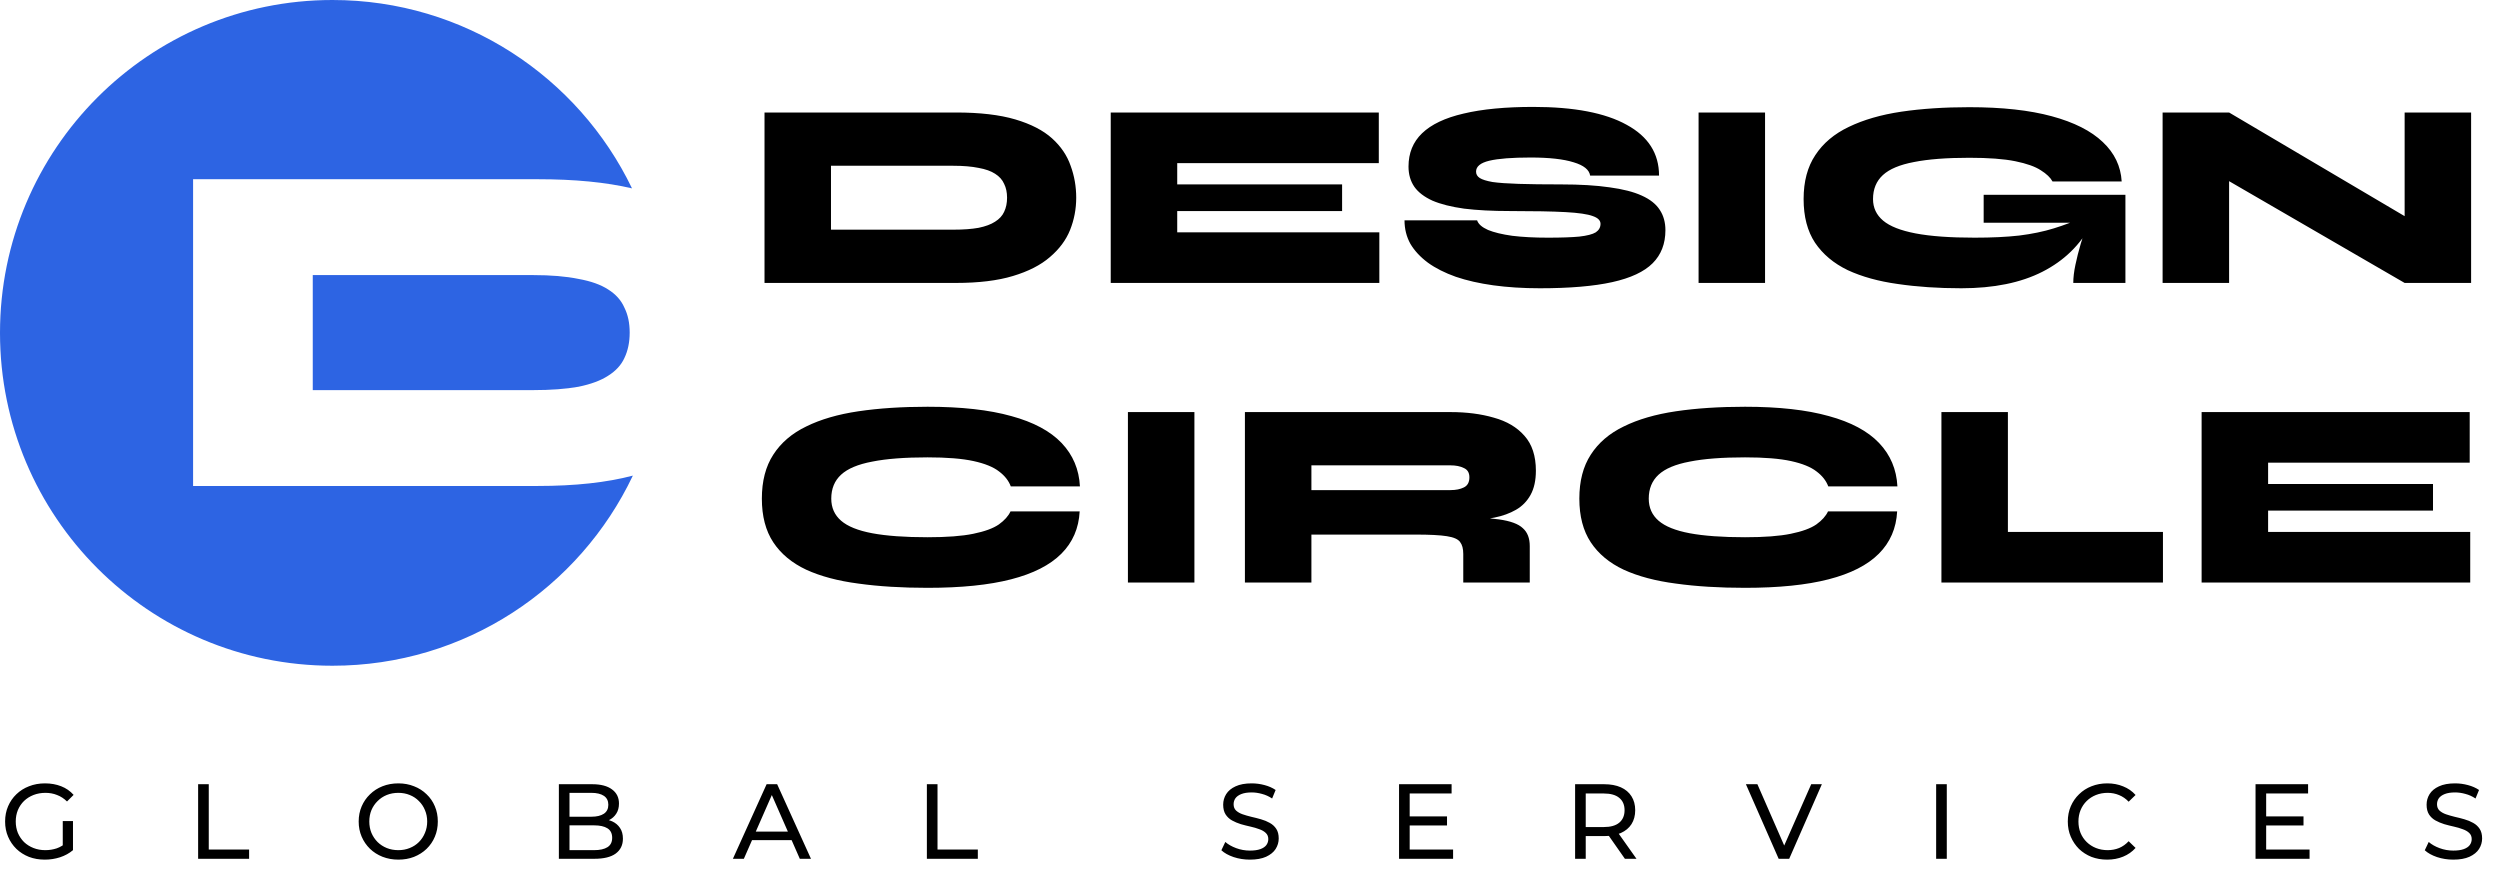
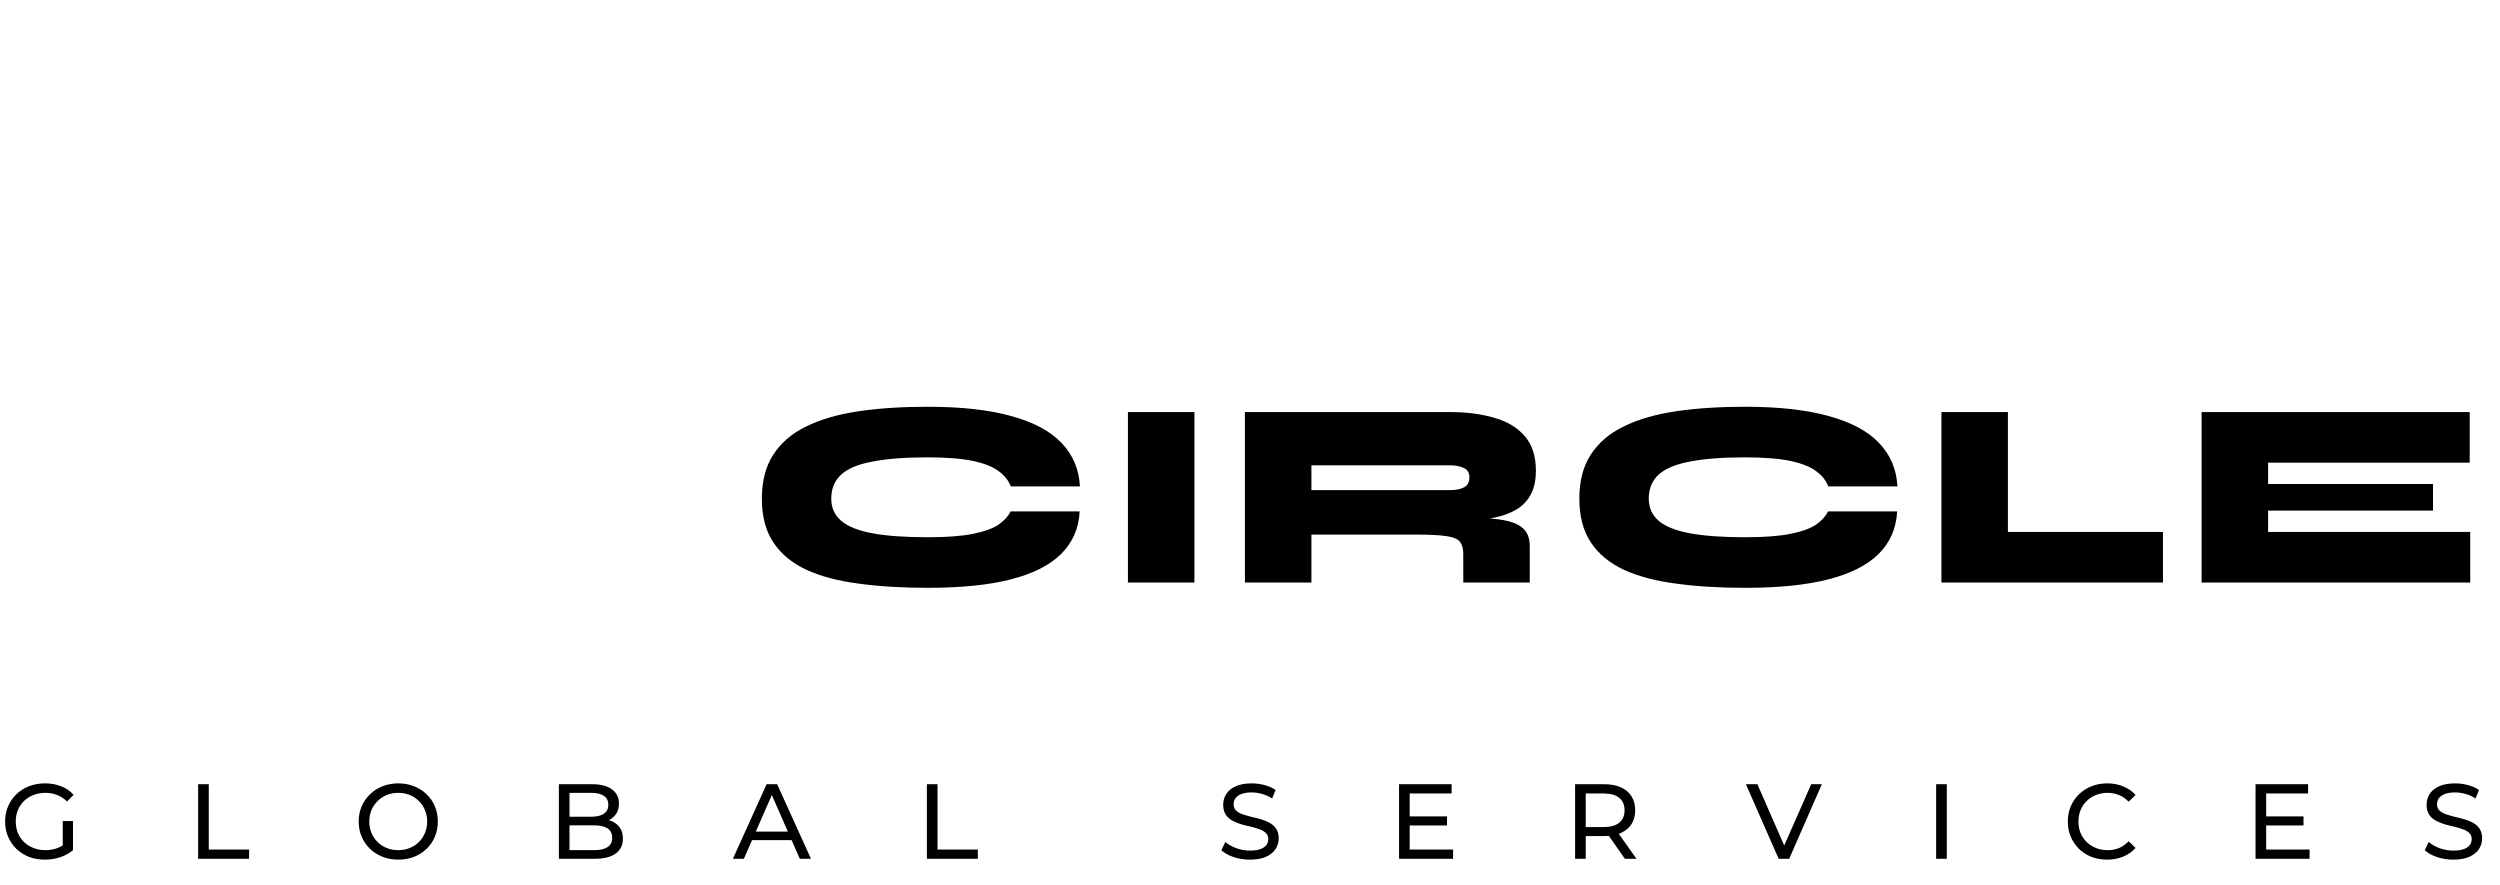
<svg xmlns="http://www.w3.org/2000/svg" width="144" height="51" viewBox="0 0 144 51" fill="none">
-   <path fill-rule="evenodd" clip-rule="evenodd" d="M36.404 10.85C34.912 10.498 33.102 10.323 30.975 10.323H11.122V27.992H30.975C33.123 27.992 34.949 27.793 36.453 27.395C33.379 33.87 26.786 38.346 19.149 38.346C8.573 38.346 0 29.762 0 19.173C0 8.584 8.573 0 19.149 0C26.746 0 33.31 4.43 36.404 10.85ZM30.7 22.471H18.015V15.845H30.7C31.729 15.845 32.602 15.918 33.319 16.065C34.036 16.194 34.606 16.397 35.029 16.673C35.47 16.949 35.782 17.299 35.966 17.722C36.169 18.127 36.27 18.605 36.27 19.158C36.27 19.71 36.169 20.198 35.966 20.621C35.782 21.026 35.47 21.366 35.029 21.642C34.606 21.919 34.036 22.13 33.319 22.277C32.602 22.406 31.729 22.471 30.7 22.471Z" fill="#2D64E3" />
-   <path d="M55.065 6.48C56.444 6.48 57.583 6.613 58.482 6.879C59.38 7.145 60.085 7.508 60.596 7.968C61.106 8.428 61.464 8.955 61.668 9.548C61.883 10.131 61.99 10.745 61.99 11.389C61.99 12.033 61.873 12.652 61.637 13.245C61.403 13.828 61.015 14.349 60.473 14.809C59.942 15.269 59.232 15.632 58.344 15.898C57.466 16.164 56.373 16.297 55.065 16.297H44.036V6.48H55.065ZM47.865 13.229H54.912C55.484 13.229 55.969 13.194 56.368 13.122C56.766 13.04 57.083 12.923 57.317 12.769C57.562 12.616 57.736 12.427 57.838 12.202C57.951 11.966 58.007 11.695 58.007 11.389C58.007 11.082 57.951 10.816 57.838 10.591C57.736 10.356 57.562 10.162 57.317 10.008C57.083 9.855 56.766 9.742 56.368 9.671C55.969 9.589 55.484 9.548 54.912 9.548H47.865V13.229ZM67.808 12.156V13.383H79.45V16.297H63.978V6.48H79.419V9.395H67.808V10.622H77.305V12.156H67.808ZM80.9 12.693H85.082C85.153 12.907 85.363 13.091 85.71 13.245C86.057 13.388 86.522 13.5 87.104 13.582C87.696 13.654 88.381 13.69 89.157 13.69C89.923 13.69 90.525 13.669 90.965 13.628C91.414 13.577 91.731 13.495 91.915 13.383C92.098 13.26 92.19 13.096 92.19 12.892C92.19 12.698 92.042 12.549 91.746 12.447C91.45 12.335 90.924 12.258 90.168 12.217C89.412 12.176 88.35 12.156 86.982 12.156C85.96 12.156 85.077 12.11 84.332 12.018C83.596 11.915 82.988 11.762 82.508 11.557C82.039 11.343 81.691 11.077 81.467 10.76C81.242 10.433 81.13 10.044 81.13 9.594C81.13 8.817 81.39 8.178 81.911 7.677C82.442 7.166 83.239 6.787 84.301 6.542C85.373 6.286 86.711 6.158 88.314 6.158C90.663 6.158 92.456 6.501 93.692 7.186C94.937 7.861 95.561 8.837 95.561 10.116H91.593C91.541 9.778 91.225 9.523 90.643 9.349C90.061 9.165 89.234 9.073 88.161 9.073C87.099 9.073 86.308 9.134 85.787 9.257C85.276 9.379 85.021 9.589 85.021 9.886C85.021 10.039 85.092 10.162 85.235 10.254C85.378 10.346 85.623 10.422 85.971 10.484C86.328 10.535 86.829 10.571 87.472 10.591C88.115 10.612 88.932 10.622 89.923 10.622C91.016 10.622 91.945 10.678 92.711 10.79C93.477 10.893 94.095 11.051 94.565 11.266C95.045 11.481 95.392 11.757 95.606 12.094C95.821 12.421 95.928 12.81 95.928 13.26C95.928 14.037 95.683 14.671 95.193 15.162C94.703 15.653 93.926 16.016 92.864 16.251C91.802 16.486 90.413 16.604 88.698 16.604C87.727 16.604 86.834 16.547 86.017 16.435C85.21 16.323 84.49 16.159 83.857 15.944C83.223 15.719 82.687 15.448 82.248 15.131C81.809 14.804 81.472 14.441 81.237 14.042C81.012 13.633 80.9 13.183 80.9 12.693ZM97.838 6.48H101.667V16.297H97.838V6.48ZM112.972 16.604C111.644 16.604 110.424 16.522 109.311 16.358C108.208 16.205 107.247 15.939 106.431 15.561C105.624 15.172 104.996 14.646 104.546 13.981C104.107 13.316 103.888 12.478 103.888 11.465C103.888 10.453 104.112 9.609 104.562 8.935C105.011 8.249 105.654 7.708 106.492 7.309C107.339 6.9 108.345 6.608 109.51 6.434C110.684 6.261 111.991 6.174 113.431 6.174C115.321 6.174 116.904 6.348 118.18 6.695C119.467 7.043 120.448 7.539 121.122 8.183C121.796 8.817 122.158 9.574 122.209 10.453H118.226C118.104 10.228 117.879 10.013 117.552 9.809C117.226 9.594 116.735 9.42 116.082 9.287C115.428 9.154 114.545 9.088 113.431 9.088C112.124 9.088 111.062 9.17 110.245 9.333C109.428 9.487 108.831 9.737 108.453 10.085C108.075 10.433 107.886 10.893 107.886 11.465C107.886 11.966 108.08 12.381 108.468 12.708C108.856 13.035 109.479 13.28 110.337 13.444C111.195 13.608 112.328 13.69 113.738 13.69C114.729 13.69 115.586 13.649 116.311 13.567C117.047 13.475 117.71 13.337 118.303 13.153C118.905 12.969 119.503 12.739 120.095 12.462L120.463 12.907C119.83 14.104 118.89 15.019 117.644 15.653C116.398 16.287 114.841 16.604 112.972 16.604ZM119.421 16.297C119.421 15.99 119.462 15.643 119.544 15.254C119.625 14.865 119.728 14.461 119.85 14.042C119.983 13.613 120.111 13.209 120.233 12.831H114.259V11.22H122.424V16.297H119.421ZM139.931 13.291L138.507 14.104V6.48H142.336V16.297H138.507L126.971 9.609L128.396 8.781V16.297H124.566V6.48H128.396L139.931 13.291Z" fill="black" />
-   <path d="M62.189 29.457C62.138 30.429 61.786 31.242 61.132 31.896C60.478 32.55 59.513 33.041 58.236 33.369C56.97 33.696 55.367 33.859 53.426 33.859C51.946 33.859 50.618 33.778 49.443 33.614C48.269 33.461 47.268 33.195 46.441 32.816C45.614 32.428 44.98 31.901 44.541 31.236C44.102 30.572 43.883 29.733 43.883 28.721C43.883 27.709 44.102 26.865 44.541 26.19C44.98 25.505 45.614 24.963 46.441 24.564C47.268 24.155 48.269 23.864 49.443 23.69C50.618 23.516 51.946 23.429 53.426 23.429C55.367 23.429 56.975 23.608 58.252 23.966C59.529 24.314 60.494 24.83 61.147 25.515C61.801 26.201 62.153 27.034 62.204 28.015H58.221C58.099 27.688 57.874 27.402 57.547 27.157C57.221 26.901 56.73 26.701 56.077 26.558C55.423 26.415 54.54 26.344 53.426 26.344C52.119 26.344 51.057 26.425 50.24 26.589C49.423 26.742 48.826 26.993 48.448 27.341C48.07 27.688 47.881 28.148 47.881 28.721C47.881 29.243 48.07 29.667 48.448 29.994C48.826 30.321 49.423 30.562 50.24 30.715C51.057 30.868 52.119 30.945 53.426 30.945C54.54 30.945 55.418 30.879 56.061 30.746C56.715 30.613 57.205 30.434 57.532 30.209C57.859 29.974 58.083 29.723 58.206 29.457H62.189ZM64.968 23.736H68.798V33.553H64.968V23.736ZM71.707 33.553V23.736H83.549C84.478 23.736 85.311 23.843 86.046 24.058C86.791 24.263 87.379 24.61 87.808 25.101C88.247 25.592 88.467 26.262 88.467 27.11C88.467 27.673 88.364 28.138 88.16 28.506C87.956 28.874 87.675 29.161 87.318 29.365C86.96 29.57 86.552 29.718 86.092 29.81C85.632 29.902 85.152 29.958 84.652 29.979L83.534 29.764C84.749 29.774 85.683 29.825 86.337 29.917C87.001 30.009 87.46 30.178 87.716 30.424C87.981 30.659 88.114 31.001 88.114 31.451V33.553H84.284V31.911C84.284 31.605 84.223 31.375 84.101 31.221C83.988 31.058 83.733 30.945 83.335 30.884C82.946 30.822 82.344 30.792 81.527 30.792H75.537V33.553H71.707ZM75.537 28.23H83.549C83.856 28.23 84.111 28.179 84.315 28.077C84.529 27.975 84.637 27.78 84.637 27.494C84.637 27.228 84.529 27.049 84.315 26.957C84.111 26.855 83.856 26.804 83.549 26.804H75.537V28.23ZM109.276 29.457C109.225 30.429 108.873 31.242 108.219 31.896C107.566 32.55 106.601 33.041 105.324 33.369C104.058 33.696 102.454 33.859 100.514 33.859C99.033 33.859 97.705 33.778 96.531 33.614C95.356 33.461 94.355 33.195 93.528 32.816C92.701 32.428 92.068 31.901 91.628 31.236C91.189 30.572 90.97 29.733 90.97 28.721C90.97 27.709 91.189 26.865 91.628 26.19C92.068 25.505 92.701 24.963 93.528 24.564C94.355 24.155 95.356 23.864 96.531 23.69C97.705 23.516 99.033 23.429 100.514 23.429C102.454 23.429 104.063 23.608 105.339 23.966C106.616 24.314 107.581 24.83 108.234 25.515C108.888 26.201 109.24 27.034 109.291 28.015H105.308C105.186 27.688 104.961 27.402 104.634 27.157C104.308 26.901 103.817 26.701 103.164 26.558C102.51 26.415 101.627 26.344 100.514 26.344C99.206 26.344 98.144 26.425 97.327 26.589C96.51 26.742 95.913 26.993 95.535 27.341C95.157 27.688 94.968 28.148 94.968 28.721C94.968 29.243 95.157 29.667 95.535 29.994C95.913 30.321 96.51 30.562 97.327 30.715C98.144 30.868 99.206 30.945 100.514 30.945C101.627 30.945 102.505 30.879 103.148 30.746C103.802 30.613 104.292 30.434 104.619 30.209C104.946 29.974 105.171 29.723 105.293 29.457H109.276ZM115.655 23.736V30.638H124.586V33.553H111.826V23.736H115.655ZM130.643 29.411V30.638H142.285V33.553H126.813V23.736H142.255V26.65H130.643V27.877H140.141V29.411H130.643Z" fill="black" />
+   <path d="M62.189 29.457C62.138 30.429 61.786 31.242 61.132 31.896C60.478 32.55 59.513 33.041 58.236 33.369C56.97 33.696 55.367 33.859 53.426 33.859C51.946 33.859 50.618 33.778 49.443 33.614C48.269 33.461 47.268 33.195 46.441 32.816C45.614 32.428 44.98 31.901 44.541 31.236C44.102 30.572 43.883 29.733 43.883 28.721C43.883 27.709 44.102 26.865 44.541 26.19C44.98 25.505 45.614 24.963 46.441 24.564C47.268 24.155 48.269 23.864 49.443 23.69C50.618 23.516 51.946 23.429 53.426 23.429C55.367 23.429 56.975 23.608 58.252 23.966C59.529 24.314 60.494 24.83 61.147 25.515C61.801 26.201 62.153 27.034 62.204 28.015H58.221C58.099 27.688 57.874 27.402 57.547 27.157C57.221 26.901 56.73 26.701 56.077 26.558C55.423 26.415 54.54 26.344 53.426 26.344C52.119 26.344 51.057 26.425 50.24 26.589C49.423 26.742 48.826 26.993 48.448 27.341C48.07 27.688 47.881 28.148 47.881 28.721C47.881 29.243 48.07 29.667 48.448 29.994C48.826 30.321 49.423 30.562 50.24 30.715C51.057 30.868 52.119 30.945 53.426 30.945C54.54 30.945 55.418 30.879 56.061 30.746C56.715 30.613 57.205 30.434 57.532 30.209C57.859 29.974 58.083 29.723 58.206 29.457H62.189ZM64.968 23.736H68.798V33.553H64.968V23.736ZM71.707 33.553V23.736H83.549C84.478 23.736 85.311 23.843 86.046 24.058C86.791 24.263 87.379 24.61 87.808 25.101C88.247 25.592 88.467 26.262 88.467 27.11C88.467 27.673 88.364 28.138 88.16 28.506C87.956 28.874 87.675 29.161 87.318 29.365C86.96 29.57 86.552 29.718 86.092 29.81C85.632 29.902 85.152 29.958 84.652 29.979L83.534 29.764C84.749 29.774 85.683 29.825 86.337 29.917C87.001 30.009 87.46 30.178 87.716 30.424C87.981 30.659 88.114 31.001 88.114 31.451V33.553H84.284V31.911C84.284 31.605 84.223 31.375 84.101 31.221C83.988 31.058 83.733 30.945 83.335 30.884C82.946 30.822 82.344 30.792 81.527 30.792H75.537V33.553H71.707ZM75.537 28.23H83.549C83.856 28.23 84.111 28.179 84.315 28.077C84.529 27.975 84.637 27.78 84.637 27.494C84.637 27.228 84.529 27.049 84.315 26.957C84.111 26.855 83.856 26.804 83.549 26.804H75.537ZM109.276 29.457C109.225 30.429 108.873 31.242 108.219 31.896C107.566 32.55 106.601 33.041 105.324 33.369C104.058 33.696 102.454 33.859 100.514 33.859C99.033 33.859 97.705 33.778 96.531 33.614C95.356 33.461 94.355 33.195 93.528 32.816C92.701 32.428 92.068 31.901 91.628 31.236C91.189 30.572 90.97 29.733 90.97 28.721C90.97 27.709 91.189 26.865 91.628 26.19C92.068 25.505 92.701 24.963 93.528 24.564C94.355 24.155 95.356 23.864 96.531 23.69C97.705 23.516 99.033 23.429 100.514 23.429C102.454 23.429 104.063 23.608 105.339 23.966C106.616 24.314 107.581 24.83 108.234 25.515C108.888 26.201 109.24 27.034 109.291 28.015H105.308C105.186 27.688 104.961 27.402 104.634 27.157C104.308 26.901 103.817 26.701 103.164 26.558C102.51 26.415 101.627 26.344 100.514 26.344C99.206 26.344 98.144 26.425 97.327 26.589C96.51 26.742 95.913 26.993 95.535 27.341C95.157 27.688 94.968 28.148 94.968 28.721C94.968 29.243 95.157 29.667 95.535 29.994C95.913 30.321 96.51 30.562 97.327 30.715C98.144 30.868 99.206 30.945 100.514 30.945C101.627 30.945 102.505 30.879 103.148 30.746C103.802 30.613 104.292 30.434 104.619 30.209C104.946 29.974 105.171 29.723 105.293 29.457H109.276ZM115.655 23.736V30.638H124.586V33.553H111.826V23.736H115.655ZM130.643 29.411V30.638H142.285V33.553H126.813V23.736H142.255V26.65H130.643V27.877H140.141V29.411H130.643Z" fill="black" />
  <path d="M2.58 49.515C2.249 49.515 1.945 49.462 1.667 49.356C1.389 49.245 1.148 49.092 0.944 48.896C0.739 48.695 0.58 48.462 0.466 48.196C0.351 47.93 0.294 47.638 0.294 47.319C0.294 47 0.351 46.707 0.466 46.441C0.58 46.176 0.739 45.944 0.944 45.748C1.152 45.548 1.395 45.394 1.673 45.288C1.951 45.178 2.257 45.122 2.592 45.122C2.931 45.122 3.242 45.178 3.523 45.288C3.805 45.398 4.044 45.564 4.24 45.785L3.86 46.165C3.685 45.994 3.493 45.869 3.284 45.791C3.08 45.709 2.858 45.668 2.617 45.668C2.371 45.668 2.143 45.709 1.93 45.791C1.722 45.873 1.54 45.987 1.385 46.135C1.234 46.282 1.115 46.458 1.029 46.662C0.948 46.863 0.907 47.081 0.907 47.319C0.907 47.552 0.948 47.771 1.029 47.975C1.115 48.176 1.234 48.352 1.385 48.503C1.54 48.65 1.722 48.765 1.93 48.846C2.139 48.928 2.365 48.969 2.61 48.969C2.839 48.969 3.058 48.934 3.266 48.865C3.478 48.791 3.675 48.67 3.854 48.503L4.204 48.969C3.991 49.149 3.742 49.286 3.456 49.38C3.174 49.47 2.882 49.515 2.58 49.515ZM3.615 48.889V47.294H4.204V48.969L3.615 48.889ZM11.412 49.466V45.171H12.025V48.932H14.348V49.466H11.412ZM22.945 49.515C22.618 49.515 22.314 49.46 22.032 49.35C21.754 49.239 21.513 49.086 21.309 48.889C21.105 48.689 20.945 48.456 20.831 48.19C20.717 47.924 20.66 47.634 20.66 47.319C20.66 47.004 20.717 46.713 20.831 46.448C20.945 46.182 21.105 45.951 21.309 45.754C21.513 45.554 21.754 45.398 22.032 45.288C22.31 45.178 22.614 45.122 22.945 45.122C23.272 45.122 23.572 45.178 23.846 45.288C24.124 45.394 24.365 45.548 24.569 45.748C24.777 45.944 24.937 46.176 25.047 46.441C25.161 46.707 25.218 47 25.218 47.319C25.218 47.638 25.161 47.93 25.047 48.196C24.937 48.462 24.777 48.695 24.569 48.896C24.365 49.092 24.124 49.245 23.846 49.356C23.572 49.462 23.272 49.515 22.945 49.515ZM22.945 48.969C23.182 48.969 23.401 48.928 23.601 48.846C23.805 48.765 23.981 48.65 24.128 48.503C24.279 48.352 24.395 48.176 24.477 47.975C24.563 47.775 24.606 47.556 24.606 47.319C24.606 47.081 24.563 46.863 24.477 46.662C24.395 46.462 24.279 46.288 24.128 46.141C23.981 45.989 23.805 45.873 23.601 45.791C23.401 45.709 23.182 45.668 22.945 45.668C22.704 45.668 22.482 45.709 22.277 45.791C22.077 45.873 21.901 45.989 21.75 46.141C21.599 46.288 21.481 46.462 21.395 46.662C21.313 46.863 21.272 47.081 21.272 47.319C21.272 47.556 21.313 47.775 21.395 47.975C21.481 48.176 21.599 48.352 21.75 48.503C21.901 48.65 22.077 48.765 22.277 48.846C22.482 48.928 22.704 48.969 22.945 48.969ZM32.191 49.466V45.171H34.115C34.609 45.171 34.989 45.272 35.255 45.472C35.52 45.668 35.653 45.938 35.653 46.282C35.653 46.515 35.6 46.711 35.494 46.871C35.392 47.03 35.253 47.153 35.077 47.239C34.901 47.325 34.711 47.368 34.507 47.368L34.617 47.184C34.862 47.184 35.079 47.227 35.267 47.313C35.455 47.399 35.604 47.526 35.714 47.693C35.825 47.857 35.88 48.061 35.88 48.307C35.88 48.675 35.741 48.961 35.463 49.166C35.189 49.366 34.781 49.466 34.237 49.466H32.191ZM32.803 48.969H34.213C34.552 48.969 34.811 48.912 34.991 48.797C35.171 48.683 35.261 48.503 35.261 48.258C35.261 48.008 35.171 47.826 34.991 47.712C34.811 47.597 34.552 47.54 34.213 47.54H32.748V47.043H34.06C34.37 47.043 34.611 46.986 34.783 46.871C34.954 46.756 35.04 46.584 35.04 46.355C35.04 46.127 34.954 45.955 34.783 45.84C34.611 45.725 34.37 45.668 34.06 45.668H32.803V48.969ZM42.215 49.466L44.157 45.171H44.764L46.712 49.466H46.069L44.335 45.515H44.58L42.846 49.466H42.215ZM43.042 48.392L43.207 47.902H45.622L45.799 48.392H43.042ZM53.388 49.466V45.171H54.001V48.932H56.323V49.466H53.388ZM71.993 49.515C71.666 49.515 71.354 49.466 71.056 49.368C70.758 49.266 70.523 49.135 70.351 48.975L70.578 48.497C70.741 48.64 70.95 48.759 71.203 48.853C71.456 48.947 71.72 48.994 71.993 48.994C72.242 48.994 72.445 48.965 72.6 48.908C72.755 48.851 72.87 48.773 72.943 48.675C73.017 48.572 73.054 48.458 73.054 48.331C73.054 48.184 73.004 48.065 72.906 47.975C72.812 47.885 72.688 47.814 72.533 47.761C72.381 47.703 72.214 47.654 72.03 47.613C71.846 47.572 71.66 47.526 71.473 47.472C71.289 47.415 71.119 47.343 70.964 47.257C70.813 47.172 70.69 47.057 70.596 46.914C70.502 46.767 70.455 46.578 70.455 46.349C70.455 46.129 70.513 45.926 70.627 45.742C70.745 45.554 70.925 45.405 71.166 45.294C71.411 45.179 71.722 45.122 72.098 45.122C72.347 45.122 72.594 45.155 72.839 45.221C73.084 45.286 73.296 45.38 73.476 45.503L73.274 45.994C73.09 45.871 72.896 45.783 72.692 45.73C72.487 45.673 72.29 45.644 72.098 45.644C71.856 45.644 71.658 45.675 71.503 45.736C71.348 45.797 71.234 45.879 71.16 45.981C71.09 46.084 71.056 46.198 71.056 46.325C71.056 46.476 71.103 46.597 71.197 46.687C71.295 46.777 71.419 46.848 71.571 46.902C71.726 46.955 71.895 47.004 72.079 47.049C72.263 47.09 72.447 47.137 72.631 47.19C72.818 47.243 72.988 47.313 73.139 47.399C73.294 47.484 73.419 47.599 73.513 47.742C73.607 47.885 73.654 48.069 73.654 48.294C73.654 48.511 73.595 48.713 73.476 48.902C73.358 49.086 73.174 49.235 72.925 49.35C72.68 49.46 72.369 49.515 71.993 49.515ZM81.142 47.024H83.348V47.546H81.142V47.024ZM81.198 48.932H83.698V49.466H80.585V45.171H83.612V45.705H81.198V48.932ZM90.726 49.466V45.171H92.399C92.774 45.171 93.095 45.231 93.361 45.349C93.626 45.468 93.831 45.64 93.973 45.865C94.116 46.09 94.188 46.358 94.188 46.669C94.188 46.979 94.116 47.247 93.973 47.472C93.831 47.693 93.626 47.863 93.361 47.981C93.095 48.1 92.774 48.159 92.399 48.159H91.063L91.338 47.877V49.466H90.726ZM93.594 49.466L92.503 47.908H93.158L94.261 49.466H93.594ZM91.338 47.938L91.063 47.638H92.38C92.772 47.638 93.068 47.554 93.269 47.386C93.473 47.215 93.575 46.975 93.575 46.669C93.575 46.362 93.473 46.124 93.269 45.957C93.068 45.789 92.772 45.705 92.38 45.705H91.063L91.338 45.398V47.938ZM102.451 49.466L100.564 45.171H101.226L102.96 49.135H102.58L104.326 45.171H104.939L103.058 49.466H102.451ZM111.522 49.466V45.171H112.135V49.466H111.522ZM121.372 49.515C121.046 49.515 120.744 49.462 120.466 49.356C120.192 49.245 119.953 49.092 119.749 48.896C119.549 48.695 119.391 48.462 119.277 48.196C119.163 47.93 119.105 47.638 119.105 47.319C119.105 47 119.163 46.707 119.277 46.441C119.391 46.176 119.551 45.944 119.755 45.748C119.959 45.548 120.198 45.394 120.472 45.288C120.75 45.178 121.052 45.122 121.379 45.122C121.709 45.122 122.014 45.179 122.292 45.294C122.573 45.405 122.812 45.57 123.009 45.791L122.61 46.178C122.447 46.006 122.263 45.879 122.059 45.797C121.855 45.711 121.636 45.668 121.403 45.668C121.162 45.668 120.937 45.709 120.729 45.791C120.525 45.873 120.347 45.987 120.196 46.135C120.045 46.282 119.926 46.458 119.841 46.662C119.759 46.863 119.718 47.081 119.718 47.319C119.718 47.556 119.759 47.777 119.841 47.981C119.926 48.182 120.045 48.356 120.196 48.503C120.347 48.65 120.525 48.765 120.729 48.846C120.937 48.928 121.162 48.969 121.403 48.969C121.636 48.969 121.855 48.928 122.059 48.846C122.263 48.761 122.447 48.63 122.61 48.454L123.009 48.84C122.812 49.061 122.573 49.229 122.292 49.343C122.014 49.458 121.708 49.515 121.372 49.515ZM130.476 47.024H132.682V47.546H130.476V47.024ZM130.531 48.932H133.031V49.466H129.919V45.171H132.946V45.705H130.531V48.932ZM141.31 49.515C140.983 49.515 140.67 49.466 140.372 49.368C140.074 49.266 139.839 49.135 139.667 48.975L139.894 48.497C140.057 48.64 140.266 48.759 140.519 48.853C140.772 48.947 141.036 48.994 141.31 48.994C141.559 48.994 141.761 48.965 141.916 48.908C142.071 48.851 142.186 48.773 142.259 48.675C142.333 48.572 142.37 48.458 142.37 48.331C142.37 48.184 142.321 48.065 142.223 47.975C142.128 47.885 142.004 47.814 141.849 47.761C141.698 47.703 141.53 47.654 141.346 47.613C141.163 47.572 140.976 47.526 140.789 47.472C140.605 47.415 140.435 47.343 140.28 47.257C140.129 47.172 140.006 47.057 139.912 46.914C139.818 46.767 139.772 46.578 139.772 46.349C139.772 46.129 139.829 45.926 139.943 45.742C140.061 45.554 140.241 45.405 140.482 45.294C140.727 45.179 141.038 45.122 141.414 45.122C141.663 45.122 141.91 45.155 142.155 45.221C142.4 45.286 142.612 45.38 142.792 45.503L142.59 45.994C142.406 45.871 142.212 45.783 142.008 45.73C141.804 45.673 141.606 45.644 141.414 45.644C141.172 45.644 140.974 45.675 140.819 45.736C140.664 45.797 140.55 45.879 140.476 45.981C140.407 46.084 140.372 46.198 140.372 46.325C140.372 46.476 140.419 46.597 140.513 46.687C140.611 46.777 140.735 46.848 140.887 46.902C141.042 46.955 141.212 47.004 141.395 47.049C141.579 47.09 141.763 47.137 141.947 47.19C142.135 47.243 142.304 47.313 142.455 47.399C142.611 47.484 142.735 47.599 142.829 47.742C142.923 47.885 142.97 48.069 142.97 48.294C142.97 48.511 142.911 48.713 142.792 48.902C142.674 49.086 142.49 49.235 142.241 49.35C141.996 49.46 141.685 49.515 141.31 49.515Z" fill="black" />
</svg>